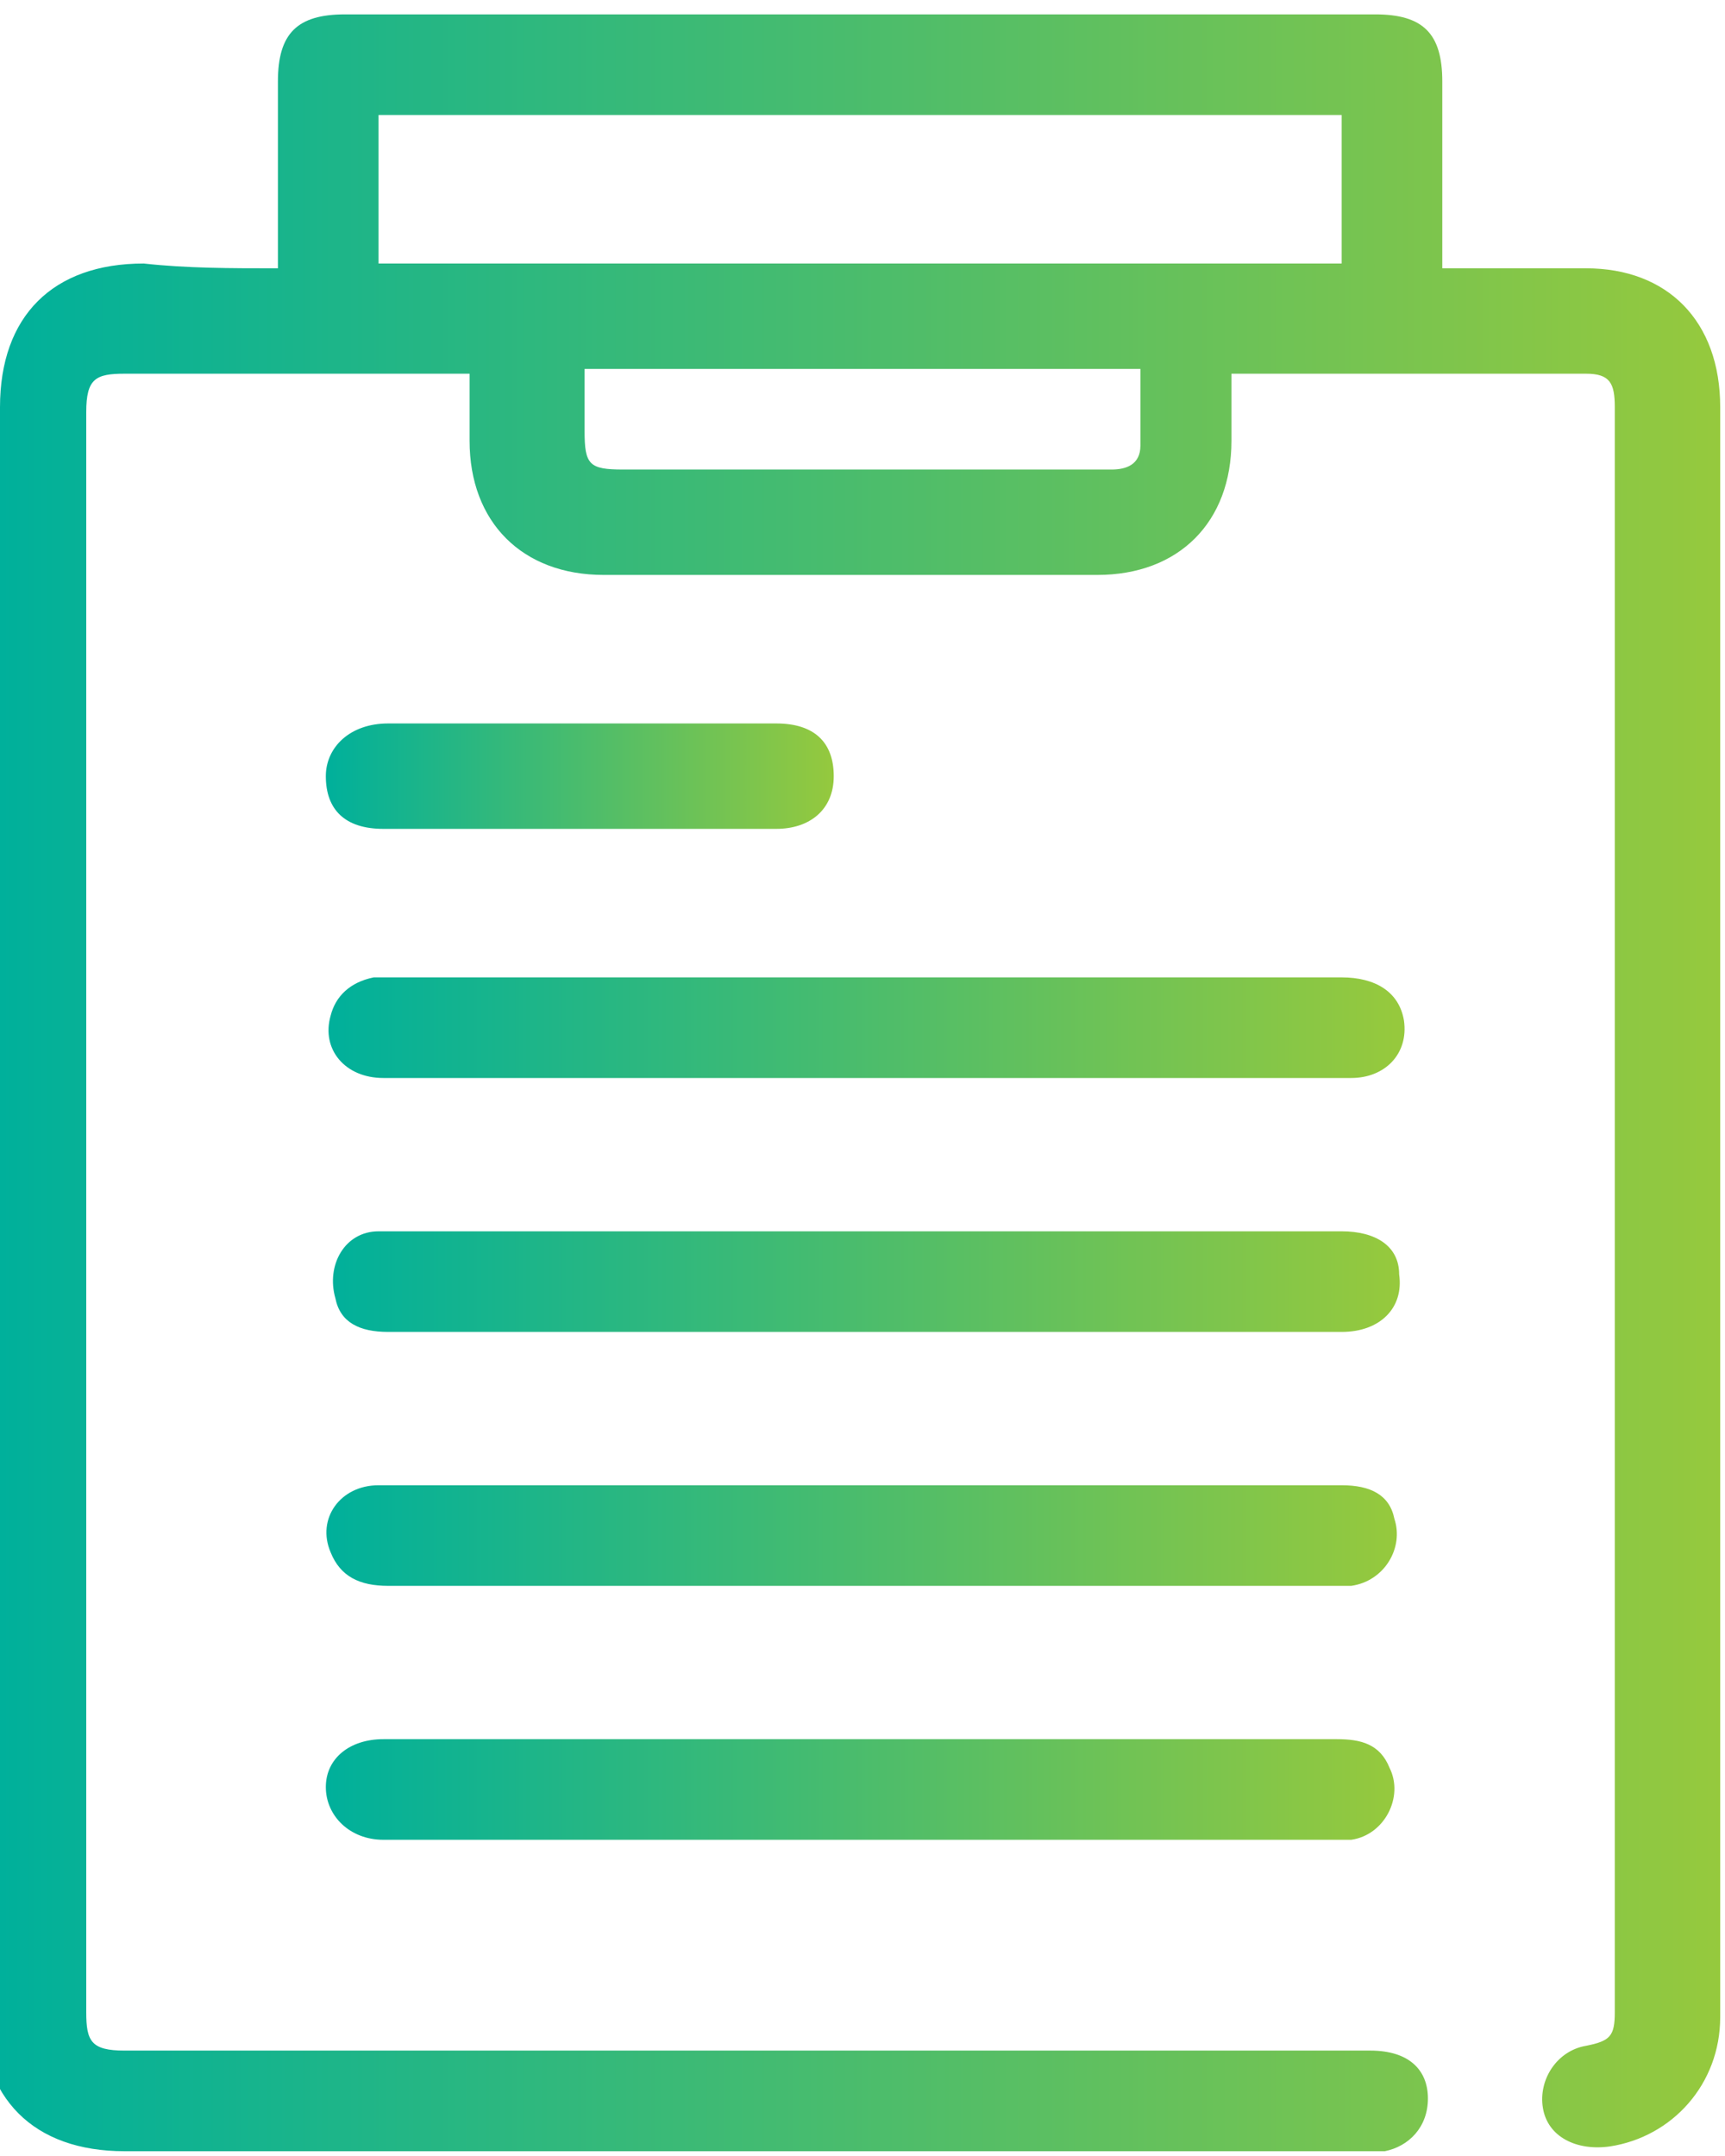
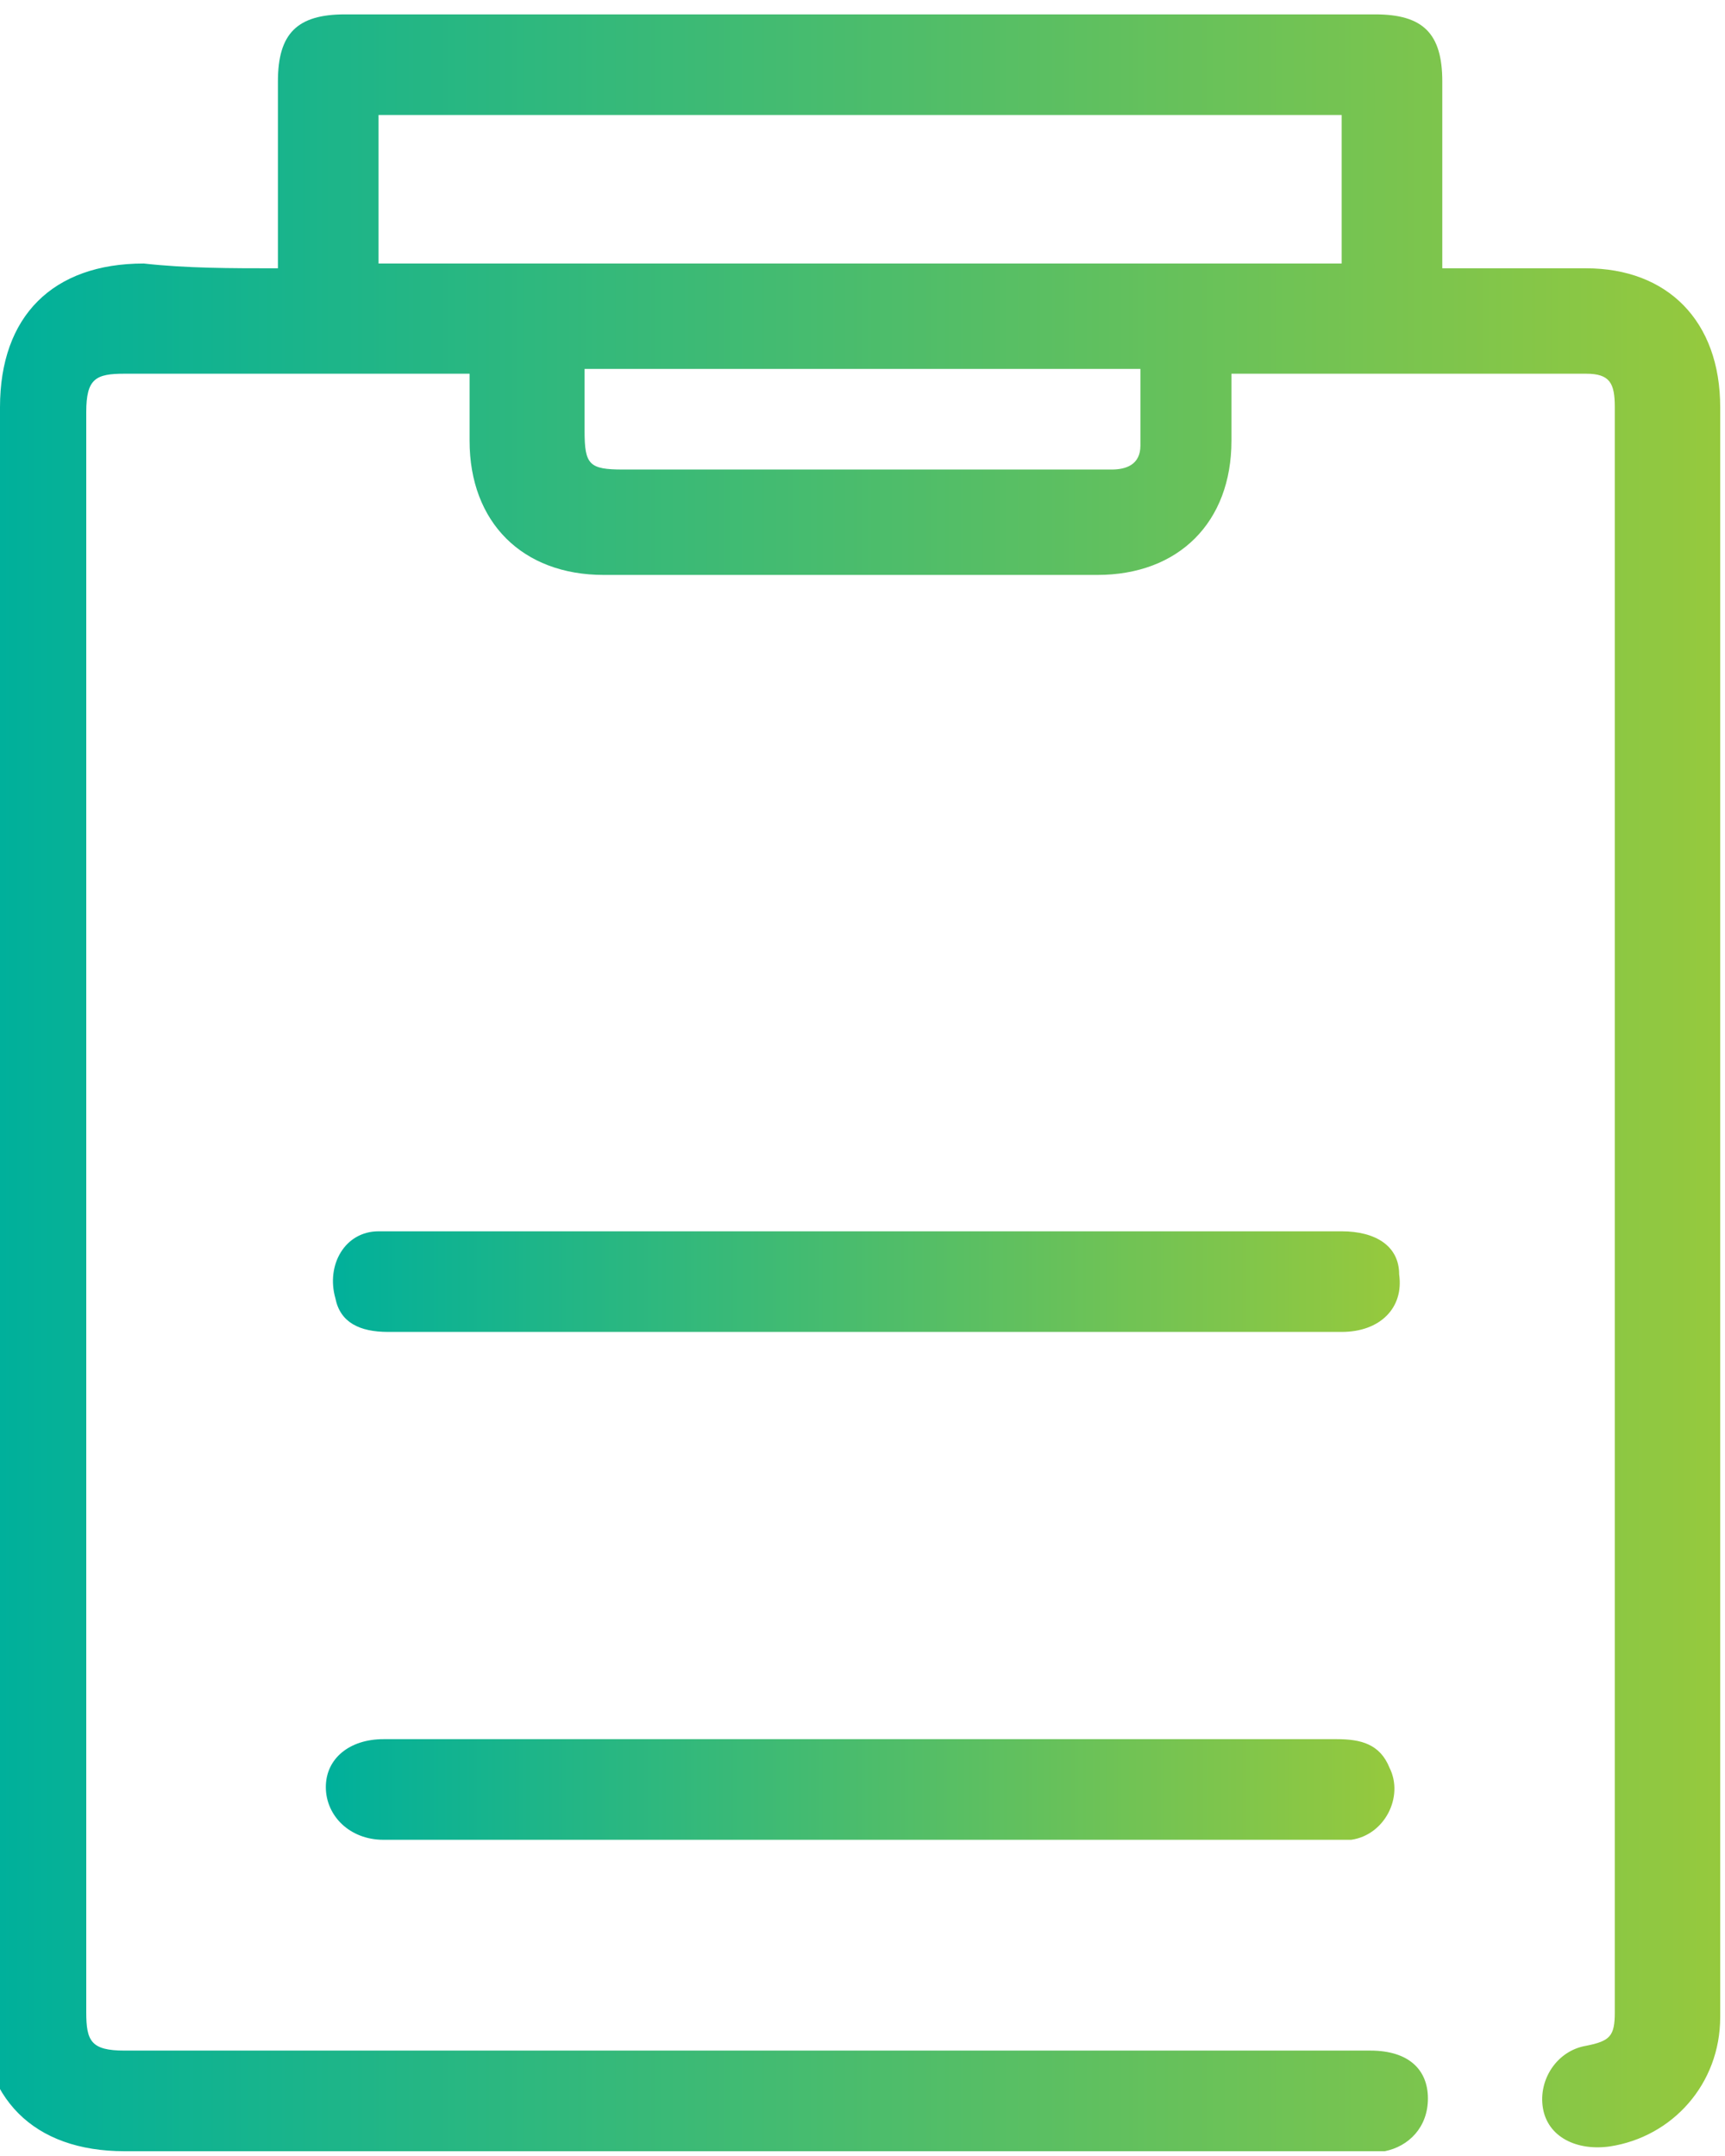
<svg xmlns="http://www.w3.org/2000/svg" version="1.1" id="Layer_1" x="0px" y="0px" viewBox="0 0 36 45" style="enable-background:new 0 0 36 45;" xml:space="preserve">
  <style type="text/css">
	.st0{fill:url(#SVGID_1_);}
	.st1{fill:url(#SVGID_2_);}
	.st2{fill:url(#SVGID_3_);}
	.st3{fill:url(#SVGID_4_);}
	.st4{fill:url(#SVGID_5_);}
	.st5{fill:url(#SVGID_6_);}
</style>
  <g>
    <linearGradient id="SVGID_1_" gradientUnits="userSpaceOnUse" x1="0" y1="22.5" x2="36" y2="22.5">
      <stop offset="0" style="stop-color:#00B09B" />
      <stop offset="1" style="stop-color:#96C93D" />
    </linearGradient>
    <path class="st0" d="M5.8,5.6c0-1.3,0-2.6,0-3.9c0-1,0.4-1.4,1.4-1.4c7.2,0,14.4,0,21.5,0c1,0,1.4,0.4,1.4,1.4c0,1.3,0,2.6,0,3.9   c0.4,0,0.7,0,1,0c0.7,0,1.3,0,2,0c1.7,0,2.8,1.1,2.8,2.9c0,8.4,0,16.7,0,25.1c0,2.8,0,5.7,0,8.5c0,1.4-1,2.5-2.3,2.7   c-0.7,0.1-1.3-0.2-1.4-0.8c-0.1-0.6,0.3-1.2,0.9-1.3c0.5-0.1,0.6-0.2,0.6-0.7c0-11.2,0-22.3,0-33.5c0-0.5-0.1-0.7-0.6-0.7   c-2.4,0-4.9,0-7.4,0c0,0.5,0,0.9,0,1.4c0,1.7-1.1,2.8-2.8,2.8c-3.4,0-6.9,0-10.3,0c-1.7,0-2.8-1.1-2.8-2.8c0-0.5,0-0.9,0-1.4   c-0.1,0-0.3,0-0.4,0c-2.3,0-4.5,0-6.8,0c-0.6,0-0.8,0.1-0.8,0.8c0,11.1,0,22.3,0,33.4c0,0.6,0.1,0.8,0.8,0.8c8.7,0,17.4,0,26,0   c0.8,0,1.2,0.4,1.2,1c0,0.6-0.4,1-0.9,1.1c-0.1,0-0.3,0-0.4,0c-8.6,0-17.2,0-25.9,0c-1.9,0-3-1.1-3-3C0,30.7,0,19.6,0,8.5   c0-1.9,1.1-3,3-3C3.9,5.6,4.8,5.6,5.8,5.6z M28,2.4c-6.7,0-13.4,0-20.1,0c0,1.1,0,2.1,0,3.1c6.7,0,13.4,0,20.1,0   C28,4.5,28,3.5,28,2.4z M12.2,7.7c0,0.1,0,0.1,0,0.1c0,0.4,0,0.8,0,1.2c0,0.7,0.1,0.8,0.8,0.8c2.4,0,4.7,0,7.1,0c1,0,2.1,0,3.1,0   c0.3,0,0.6-0.1,0.6-0.5c0-0.5,0-1.1,0-1.6C19.9,7.7,16.1,7.7,12.2,7.7z" />
    <linearGradient id="SVGID_2_" gradientUnits="userSpaceOnUse" x1="6.832" y1="21.44" x2="29.126" y2="21.44">
      <stop offset="0" style="stop-color:#00B09B" />
      <stop offset="1" style="stop-color:#96C93D" />
    </linearGradient>
-     <path class="st1" d="M18,22.5c-3.3,0-6.6,0-10,0c-0.8,0-1.3-0.6-1.1-1.3c0.1-0.4,0.4-0.7,0.9-0.8c0.1,0,0.2,0,0.4,0   c6.6,0,13.2,0,19.8,0c0.7,0,1.2,0.3,1.3,0.9c0.1,0.7-0.4,1.2-1.1,1.2c-1.4,0-2.8,0-4.1,0C21.9,22.5,19.9,22.5,18,22.5z" />
    <linearGradient id="SVGID_3_" gradientUnits="userSpaceOnUse" x1="6.832" y1="26.735" x2="29.125" y2="26.735">
      <stop offset="0" style="stop-color:#00B09B" />
      <stop offset="1" style="stop-color:#96C93D" />
    </linearGradient>
    <path class="st2" d="M18,27.8c-3.3,0-6.6,0-9.9,0c-0.6,0-1-0.2-1.1-0.7c-0.2-0.7,0.2-1.4,0.9-1.4c0.1,0,0.2,0,0.3,0   c6.6,0,13.2,0,19.8,0c0.7,0,1.2,0.3,1.2,0.9c0.1,0.7-0.4,1.2-1.2,1.2c-2.3,0-4.6,0-6.9,0C20,27.8,19,27.8,18,27.8z" />
    <linearGradient id="SVGID_4_" gradientUnits="userSpaceOnUse" x1="6.829" y1="32.029" x2="29.13" y2="32.029">
      <stop offset="0" style="stop-color:#00B09B" />
      <stop offset="1" style="stop-color:#96C93D" />
    </linearGradient>
-     <path class="st3" d="M18,31c3.3,0,6.6,0,10,0c0.6,0,1,0.2,1.1,0.7c0.2,0.6-0.2,1.3-0.9,1.4c-0.1,0-0.2,0-0.3,0   c-6.6,0-13.2,0-19.8,0c-0.6,0-1-0.2-1.2-0.7c-0.3-0.7,0.2-1.4,1-1.4c0.8,0,1.6,0,2.5,0C12.9,31,15.4,31,18,31z" />
    <linearGradient id="SVGID_5_" gradientUnits="userSpaceOnUse" x1="6.831" y1="37.325" x2="29.131" y2="37.325">
      <stop offset="0" style="stop-color:#00B09B" />
      <stop offset="1" style="stop-color:#96C93D" />
    </linearGradient>
    <path class="st4" d="M18,36.3c3.3,0,6.6,0,9.9,0c0.5,0,0.9,0.1,1.1,0.6c0.3,0.6-0.1,1.4-0.8,1.5c-0.1,0-0.2,0-0.3,0   c-6.6,0-13.3,0-19.9,0c-0.7,0-1.2-0.5-1.2-1.1c0-0.6,0.5-1,1.2-1c2.3,0,4.6,0,6.9,0C15.9,36.3,17,36.3,18,36.3z" />
    <linearGradient id="SVGID_6_" gradientUnits="userSpaceOnUse" x1="6.832" y1="16.145" x2="17.476" y2="16.145">
      <stop offset="0" style="stop-color:#00B09B" />
      <stop offset="1" style="stop-color:#96C93D" />
    </linearGradient>
-     <path class="st5" d="M12.1,15.1c1.4,0,2.7,0,4.1,0c0.8,0,1.2,0.4,1.2,1.1c0,0.7-0.5,1.1-1.2,1.1c-2.7,0-5.4,0-8.2,0   c-0.8,0-1.2-0.4-1.2-1.1c0-0.6,0.5-1.1,1.3-1.1C9.4,15.1,10.8,15.1,12.1,15.1z" />
  </g>
</svg>